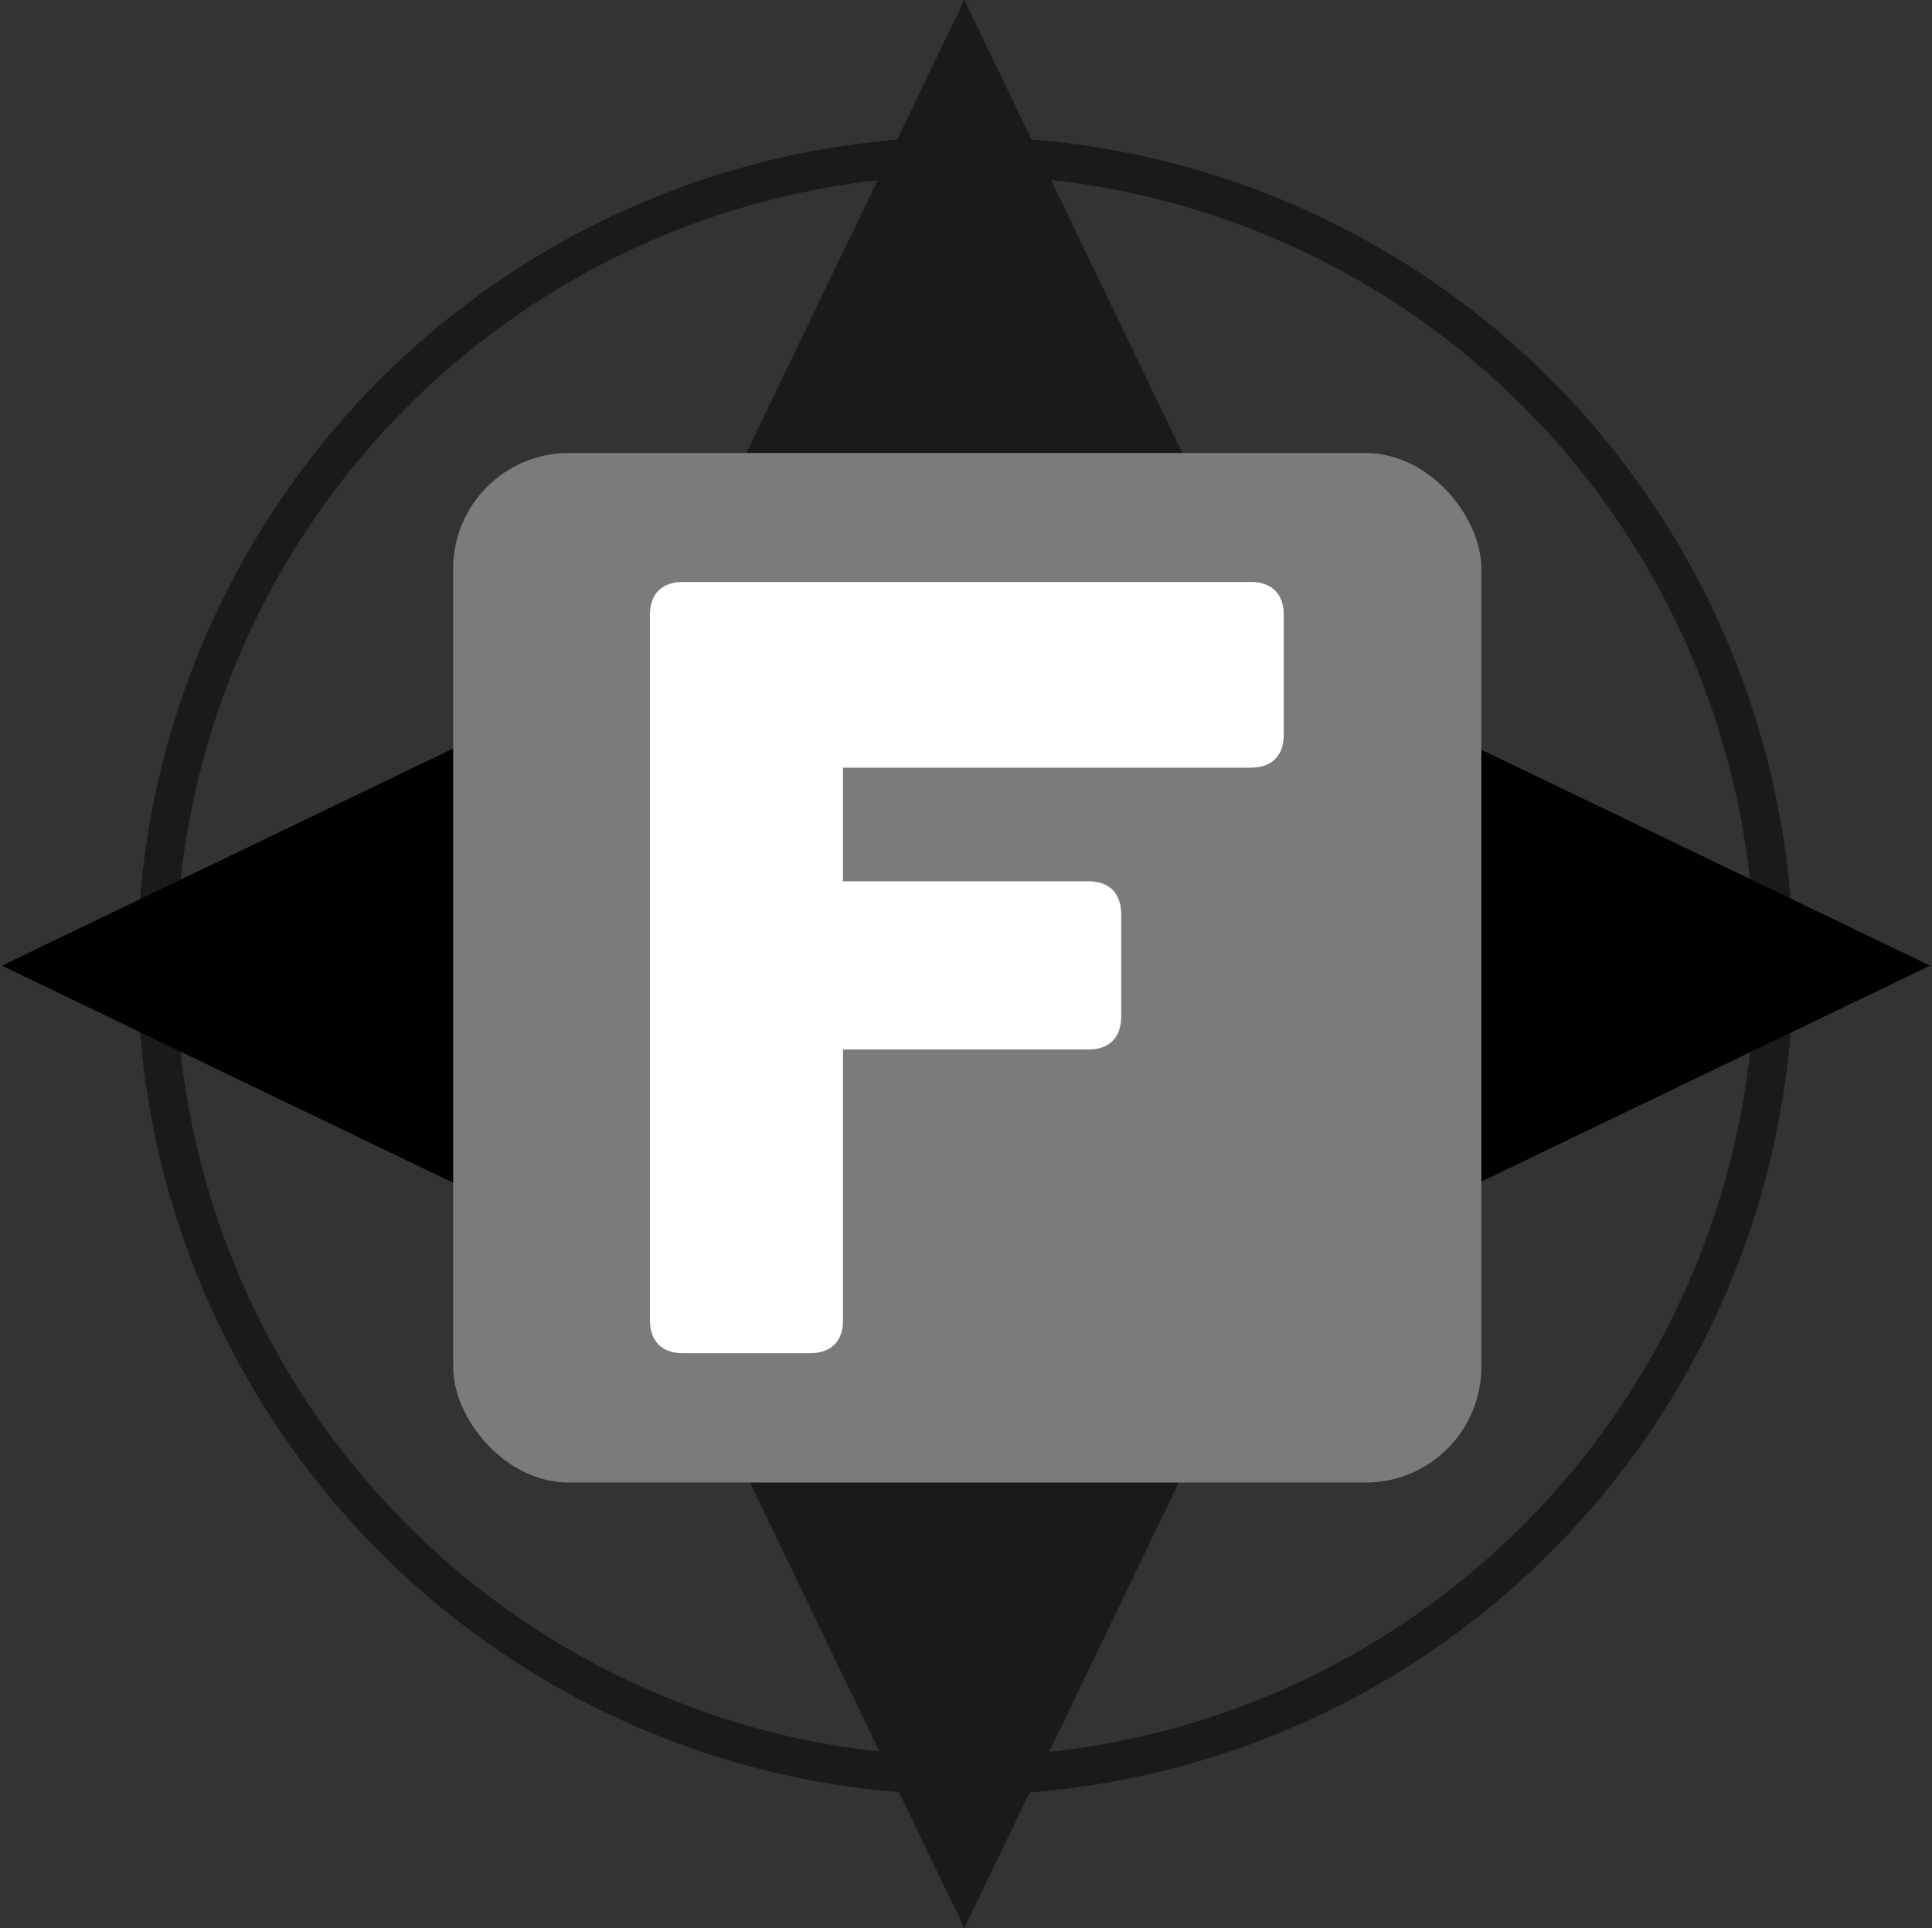
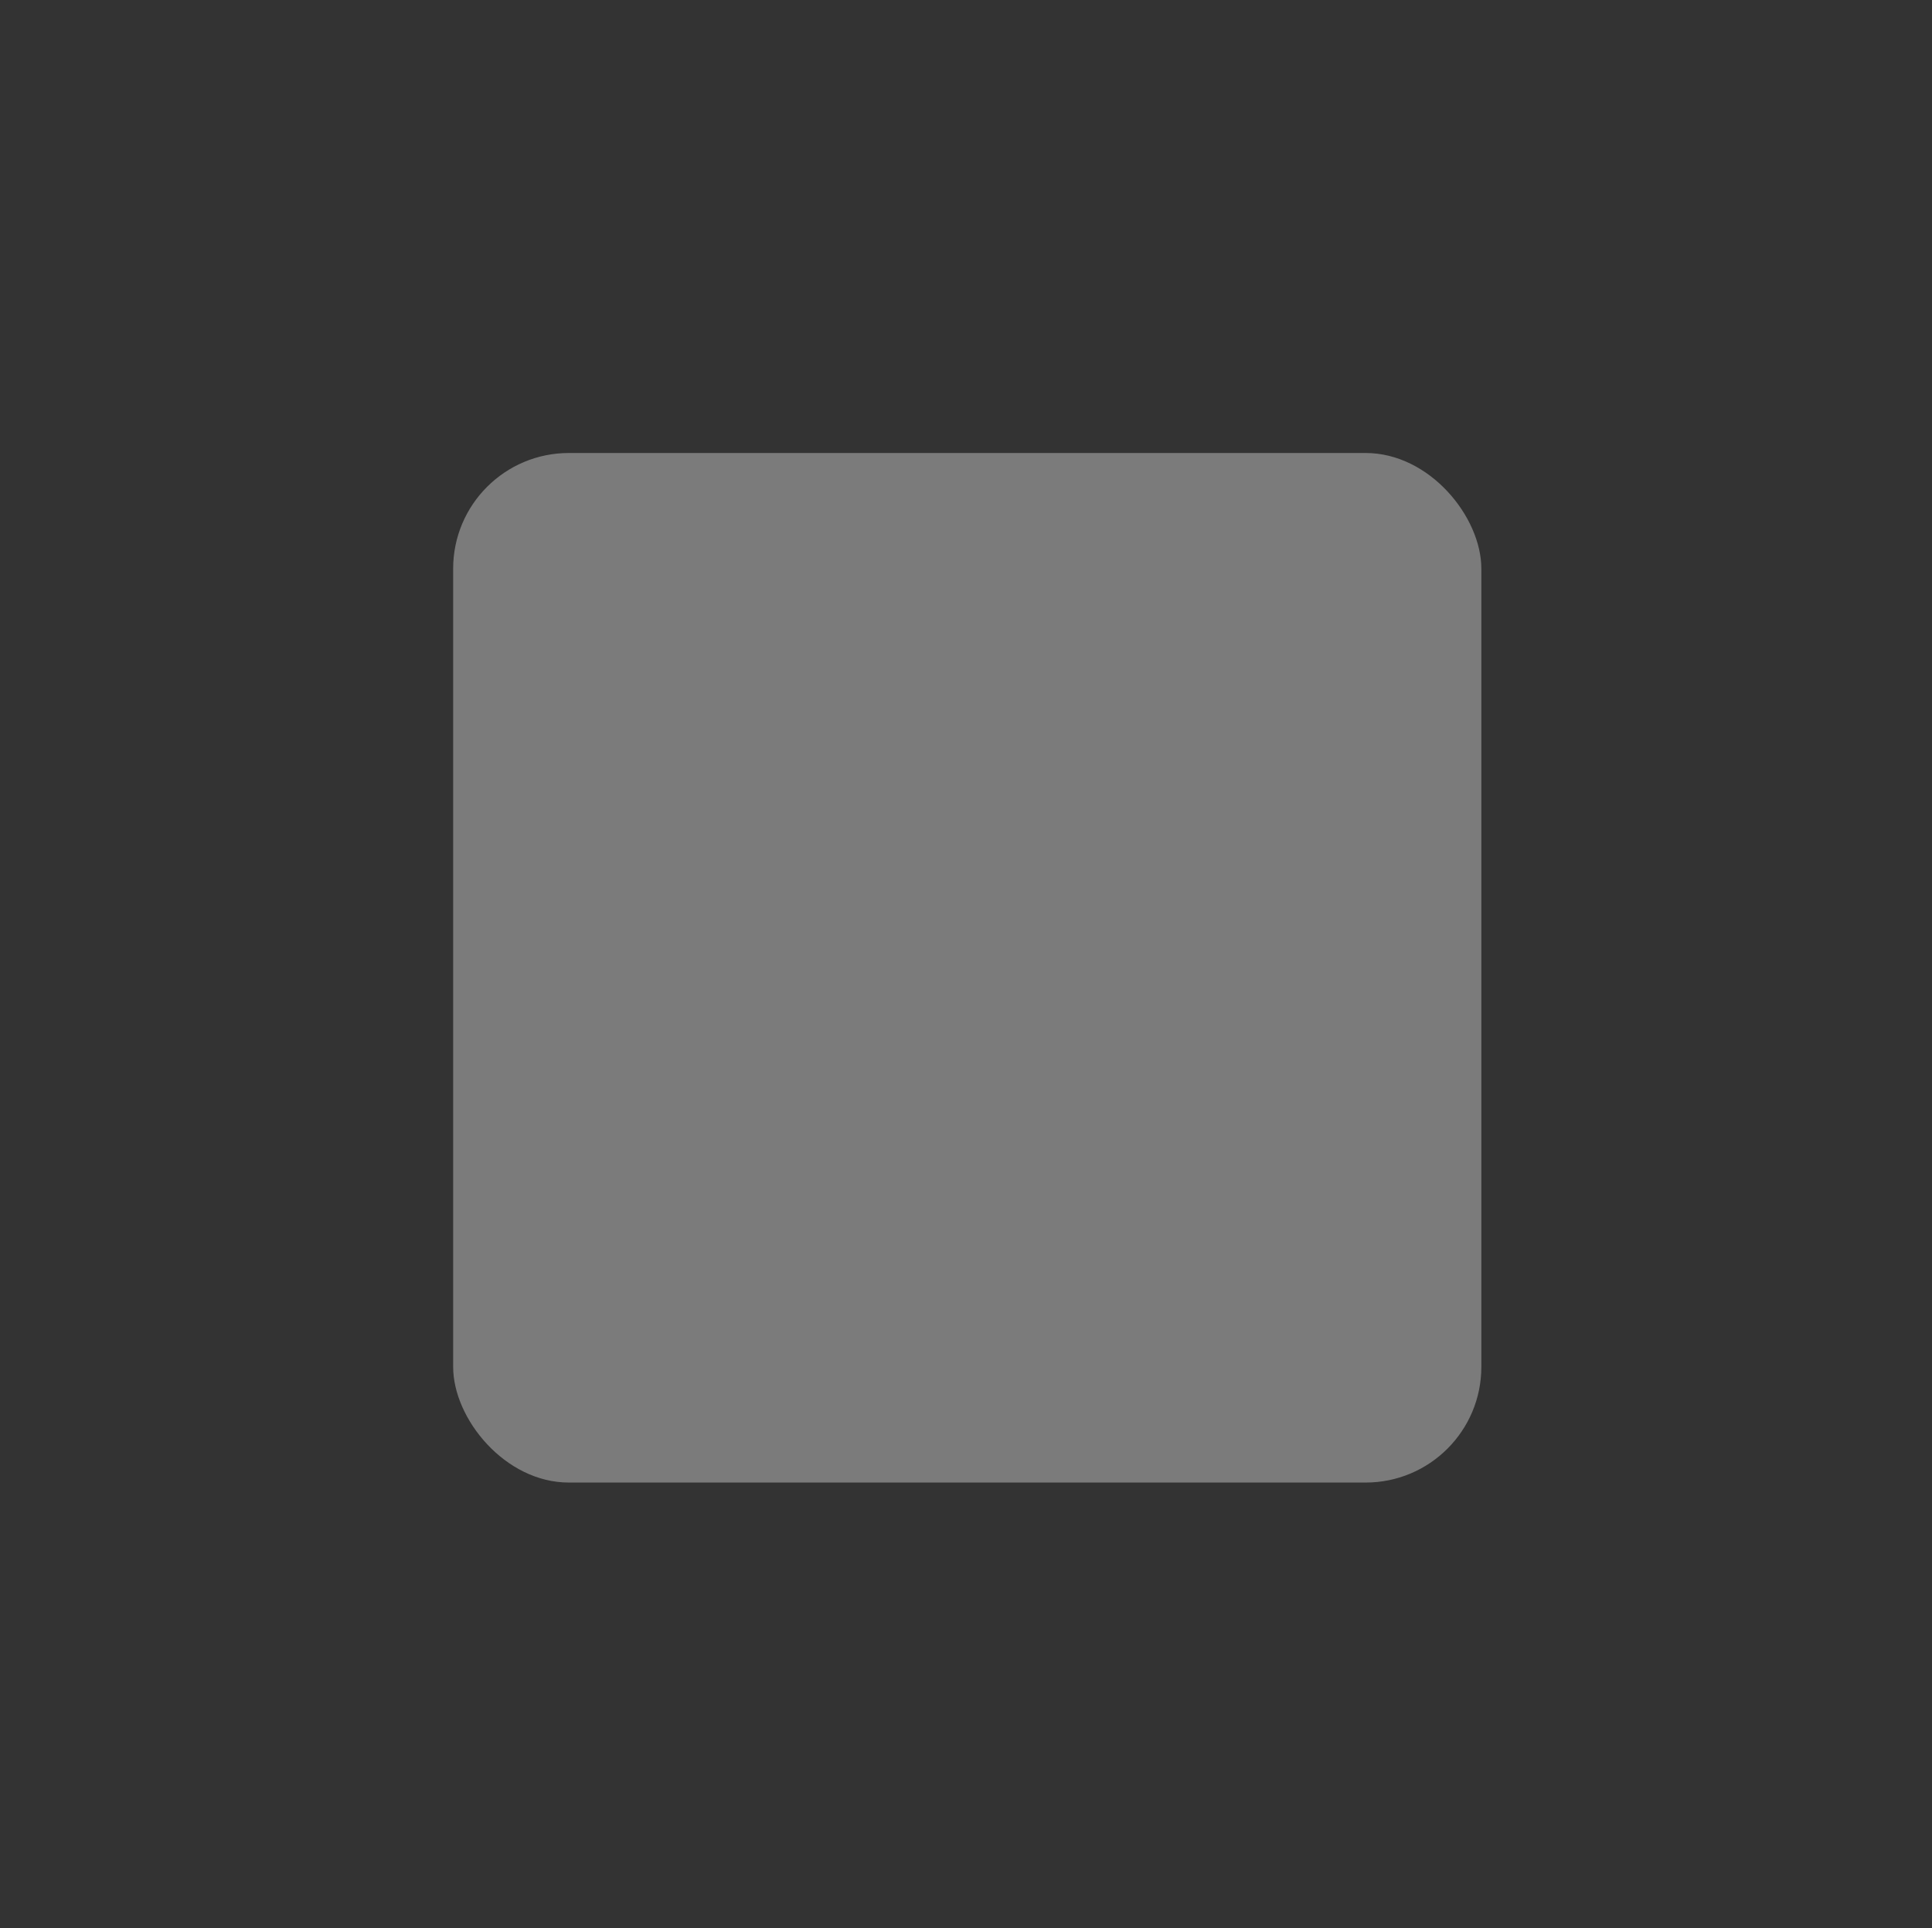
<svg xmlns="http://www.w3.org/2000/svg" width="501px" height="500px" viewBox="0 0 501 500" version="1.1">
  <rect x="0" y="0" width="501" height="500" fill="#333333" stroke="none" />
  <title>FedAgent</title>
  <g id="WSF" stroke="none" stroke-width="1" fill="none" fill-rule="evenodd">
    <g id="Artboard" transform="translate(-2374, -925)">
      <g id="FedAgent" transform="translate(2374.5, 925)">
        <g id="Group-20" transform="translate(-0, -0)">
-           <ellipse id="Oval" stroke="#1A1A1A" stroke-width="10" stroke-linecap="round" cx="249.825" cy="250.478" rx="209.708" ry="210" />
-           <path d="M331.797,172.782 L331.797,327.218 L167.351,327.218 L167.351,172.782 L331.797,172.782 Z M141.638,182.262 L141.638,318.591 L2.27373675e-13,250.427 L141.638,182.262 Z M358.362,182.262 L500,250.427 L358.362,318.591 L358.362,182.262 Z" id="Combined-Shape" fill="#000000" />
-           <path d="M331.797,172.782 L331.797,327.218 L167.351,327.218 L167.351,172.782 L331.797,172.782 Z M141.638,182.262 L141.638,318.591 L5.11753773e-13,250.427 L141.638,182.262 Z M358.362,182.262 L500,250.427 L358.362,318.591 L358.362,182.262 Z" id="Combined-Shape" fill="#1A1A1A" transform="translate(250, 250) rotate(90) translate(-250, -250)" />
          <rect id="Rectangle" fill="#7B7B7B" x="117.01" y="117.478" width="266.629" height="267" rx="30" />
-           <path d="M176.522,350.926 L209.62,350.926 C214.995,350.926 218.107,347.81 218.107,342.427 L218.107,272.172 L281.758,272.172 C287.133,272.172 290.244,269.056 290.244,263.674 L290.244,237.045 C290.244,231.662 287.133,228.546 281.758,228.546 L218.107,228.546 L218.107,199.085 L323.909,199.085 C329.283,199.085 332.395,195.968 332.395,190.586 L332.395,159.425 C332.395,154.042 329.283,150.926 323.909,150.926 L176.522,150.926 C171.147,150.926 168.035,154.042 168.035,159.425 L168.035,342.427 C168.035,347.81 171.147,350.926 176.522,350.926 Z" id="Path" fill="#FFFFFF" fill-rule="nonzero" />
        </g>
      </g>
    </g>
  </g>
</svg>